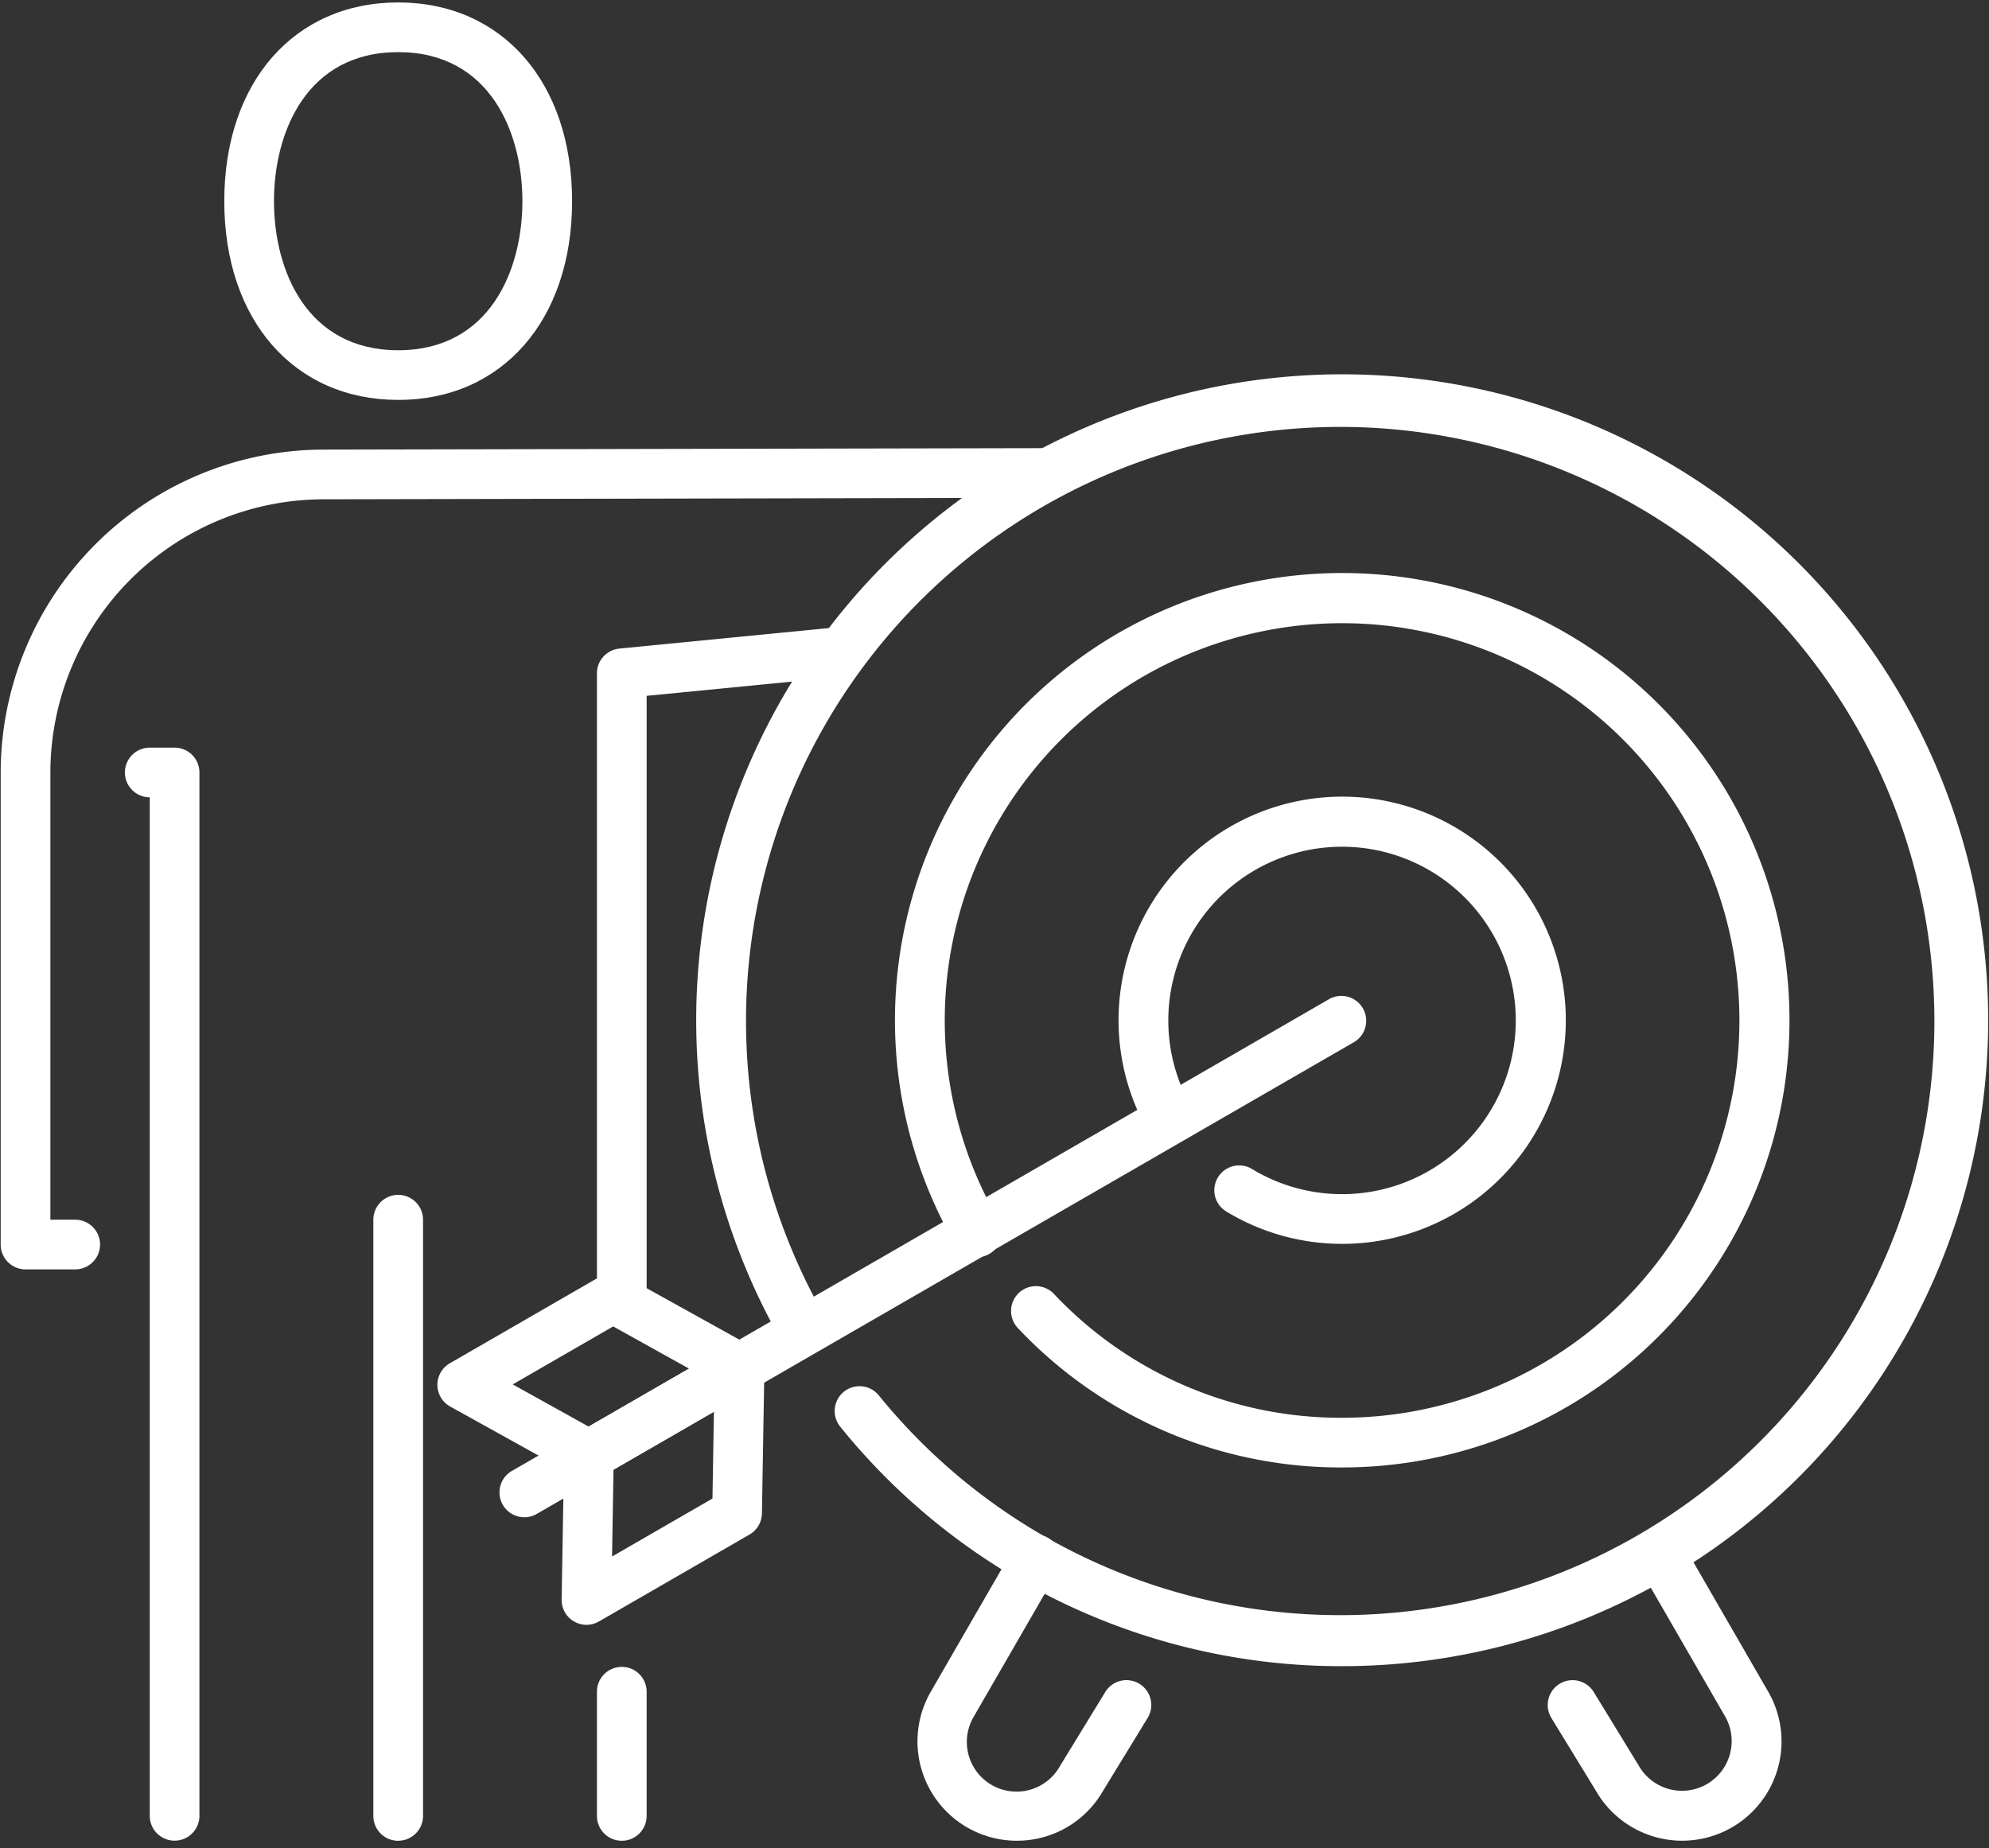
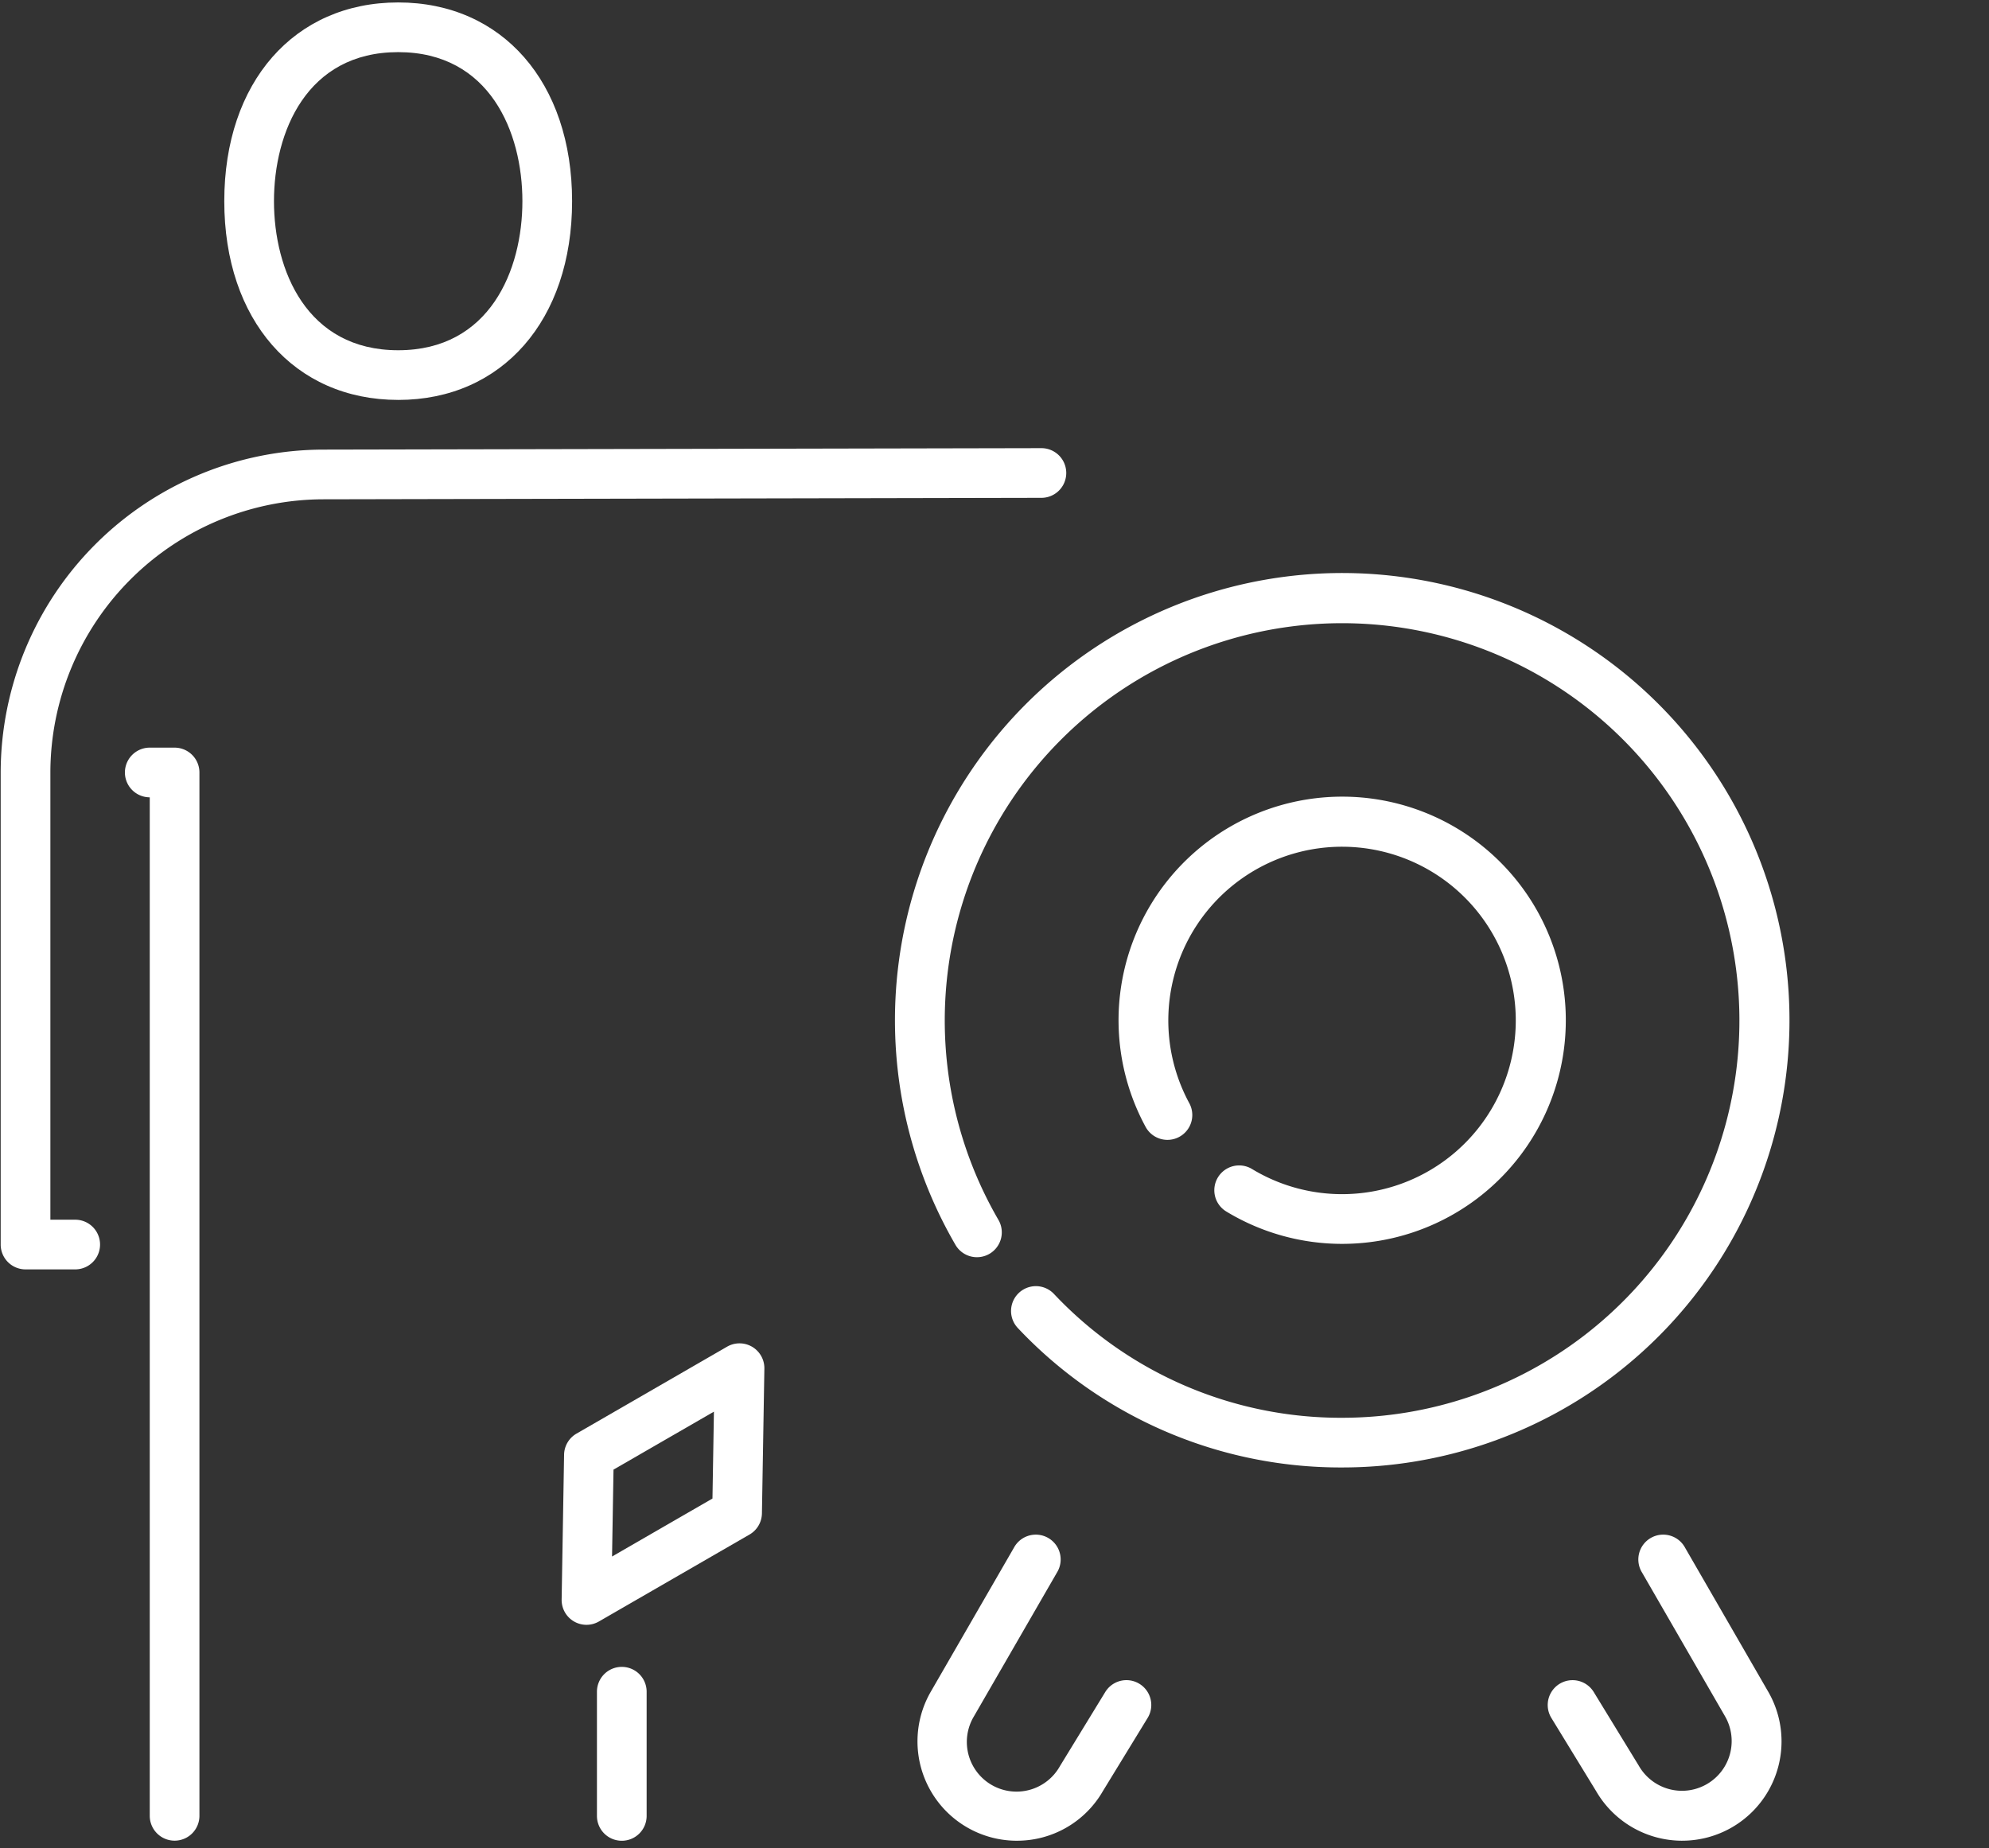
<svg xmlns="http://www.w3.org/2000/svg" width="113" height="105" viewBox="0 0 113 105">
  <rect x="0" y="0" width="113" height="105" fill="#333333" stroke="none" />
  <defs>
    <clipPath id="clip-path">
      <rect id="Rectangle_140368" data-name="Rectangle 140368" width="113" height="105" transform="translate(0 0)" fill="#fff" />
    </clipPath>
  </defs>
  <g id="Group_45805" data-name="Group 45805" transform="translate(0.057 0.202)">
    <g id="Group_45804" data-name="Group 45804" transform="translate(-0.057 -0.202)" clip-path="url(#clip-path)">
      <path id="Path_64129" data-name="Path 64129" d="M52.823,362.1a1.412,1.412,0,0,1-1.411-1.411v-57.87a1.411,1.411,0,0,1,0-2.823h1.411a1.412,1.412,0,0,1,1.411,1.411v59.282a1.411,1.411,0,0,1-1.411,1.411" transform="translate(-42.904 -257.517)" fill="#fff" />
-       <path id="Path_64130" data-name="Path 64130" d="M151.411,516.7A1.411,1.411,0,0,1,150,515.287V481.411a1.411,1.411,0,1,1,2.823,0v33.875a1.411,1.411,0,0,1-1.411,1.411" transform="translate(-128.789 -412.11)" fill="#fff" />
      <path id="Path_64131" data-name="Path 64131" d="M241.411,679.88A1.411,1.411,0,0,1,240,678.469v-7.057a1.411,1.411,0,1,1,2.823,0v7.057a1.411,1.411,0,0,1-1.411,1.411" transform="translate(-206.086 -575.292)" fill="#fff" />
-       <path id="Path_64132" data-name="Path 64132" d="M241.411,290.8A1.411,1.411,0,0,1,240,289.384V254.1a1.411,1.411,0,0,1,1.274-1.4l12.257-1.2a1.411,1.411,0,0,1,.276,2.809l-10.983,1.076v34.007a1.411,1.411,0,0,1-1.411,1.411" transform="translate(-206.086 -215.849)" fill="#fff" />
      <path id="Path_64133" data-name="Path 64133" d="M4.234,226.071H1.411A1.411,1.411,0,0,1,0,224.659V197.842a18.369,18.369,0,0,1,18.349-18.349l40.777-.083h0a1.411,1.411,0,0,1,0,2.823l-40.78.083A15.544,15.544,0,0,0,2.823,197.842v25.406H4.234a1.411,1.411,0,0,1,0,2.823" transform="translate(0.039 -153.947)" fill="#fff" />
      <path id="Path_64134" data-name="Path 64134" d="M99.88,22.583c-5.91,0-9.88-4.538-9.88-11.292S93.97,0,99.88,0s9.88,4.538,9.88,11.292-3.97,11.292-9.88,11.292m0-19.761c-5.209,0-7.057,4.562-7.057,8.469s1.848,8.469,7.057,8.469,7.057-4.562,7.057-8.469-1.848-8.469-7.057-8.469" transform="translate(-77.258 0.139)" fill="#fff" />
-       <path id="Path_64135" data-name="Path 64135" d="M316.7,223.127a36.567,36.567,0,0,1-28.525-13.608,1.411,1.411,0,1,1,2.193-1.777,33.757,33.757,0,1,0-3.057-4.453,1.411,1.411,0,1,1-2.447,1.407,36.7,36.7,0,1,1,31.835,18.43" transform="translate(-240.44 -128.458)" fill="#fff" />
      <path id="Path_64136" data-name="Path 64136" d="M462.7,345.137a12.68,12.68,0,0,1-6.588-1.84,1.411,1.411,0,0,1,1.465-2.412,9.87,9.87,0,1,0-3.566-3.742,1.411,1.411,0,1,1-2.481,1.347,12.705,12.705,0,1,1,11.17,6.647" transform="translate(-386.445 -274.463)" fill="#fff" />
      <path id="Path_64137" data-name="Path 64137" d="M385.406,280.544a25.179,25.179,0,0,1-18.43-7.919,1.411,1.411,0,0,1,2.047-1.943,22.382,22.382,0,0,0,16.383,7.039,22.573,22.573,0,1,0-19.55-11.27,1.412,1.412,0,1,1-2.442,1.417,25.41,25.41,0,1,1,21.992,12.676" transform="translate(-309.148 -197.166)" fill="#fff" />
      <path id="Path_64138" data-name="Path 64138" d="M374.669,634.37a5.646,5.646,0,0,1-4.886-8.469l4.724-8.183a1.412,1.412,0,1,1,2.445,1.411l-4.724,8.183a2.823,2.823,0,1,0,4.889,2.823l2.577-4.214a1.411,1.411,0,1,1,2.408,1.472l-2.558,4.183a5.619,5.619,0,0,1-4.875,2.793" transform="translate(-316.902 -529.783)" fill="#fff" />
      <path id="Path_64139" data-name="Path 64139" d="M630.342,634.369a5.65,5.65,0,0,1-4.9-2.822l-2.54-4.153a1.411,1.411,0,1,1,2.408-1.472l2.558,4.183a2.823,2.823,0,1,0,4.908-2.793l-4.724-8.183a1.412,1.412,0,1,1,2.445-1.411l4.724,8.183a5.643,5.643,0,0,1-4.88,8.467" transform="translate(-534.765 -529.783)" fill="#fff" />
-       <path id="Path_64140" data-name="Path 64140" d="M184.4,523.232a1.416,1.416,0,0,1-.685-.177l-7.2-3.995a1.412,1.412,0,0,1-.021-2.457l8.556-4.94a1.418,1.418,0,0,1,1.391-.012l7.2,3.995a1.412,1.412,0,0,1,.021,2.457l-8.556,4.94a1.417,1.417,0,0,1-.706.189m-4.331-5.43,4.317,2.4,5.705-3.294-4.317-2.4Z" transform="translate(-150.939 -439.143)" fill="#fff" />
      <path id="Path_64141" data-name="Path 64141" d="M227.2,555.758a1.412,1.412,0,0,1-1.411-1.435l.139-8.229a1.412,1.412,0,0,1,.706-1.2l8.556-4.94a1.412,1.412,0,0,1,2.117,1.246l-.139,8.229a1.412,1.412,0,0,1-.706,1.2l-8.556,4.94a1.412,1.412,0,0,1-.706.189m1.536-8.818-.083,4.937,5.705-3.294.083-4.937Z" transform="translate(-193.881 -463.439)" fill="#fff" />
-       <path id="Path_64142" data-name="Path 64142" d="M202.2,429.407a1.411,1.411,0,0,1-.707-2.634l46.45-26.818a1.412,1.412,0,0,1,1.411,2.445l-46.45,26.818a1.406,1.406,0,0,1-.7.189" transform="translate(-172.409 -343.2)" fill="#fff" />
    </g>
  </g>
</svg>